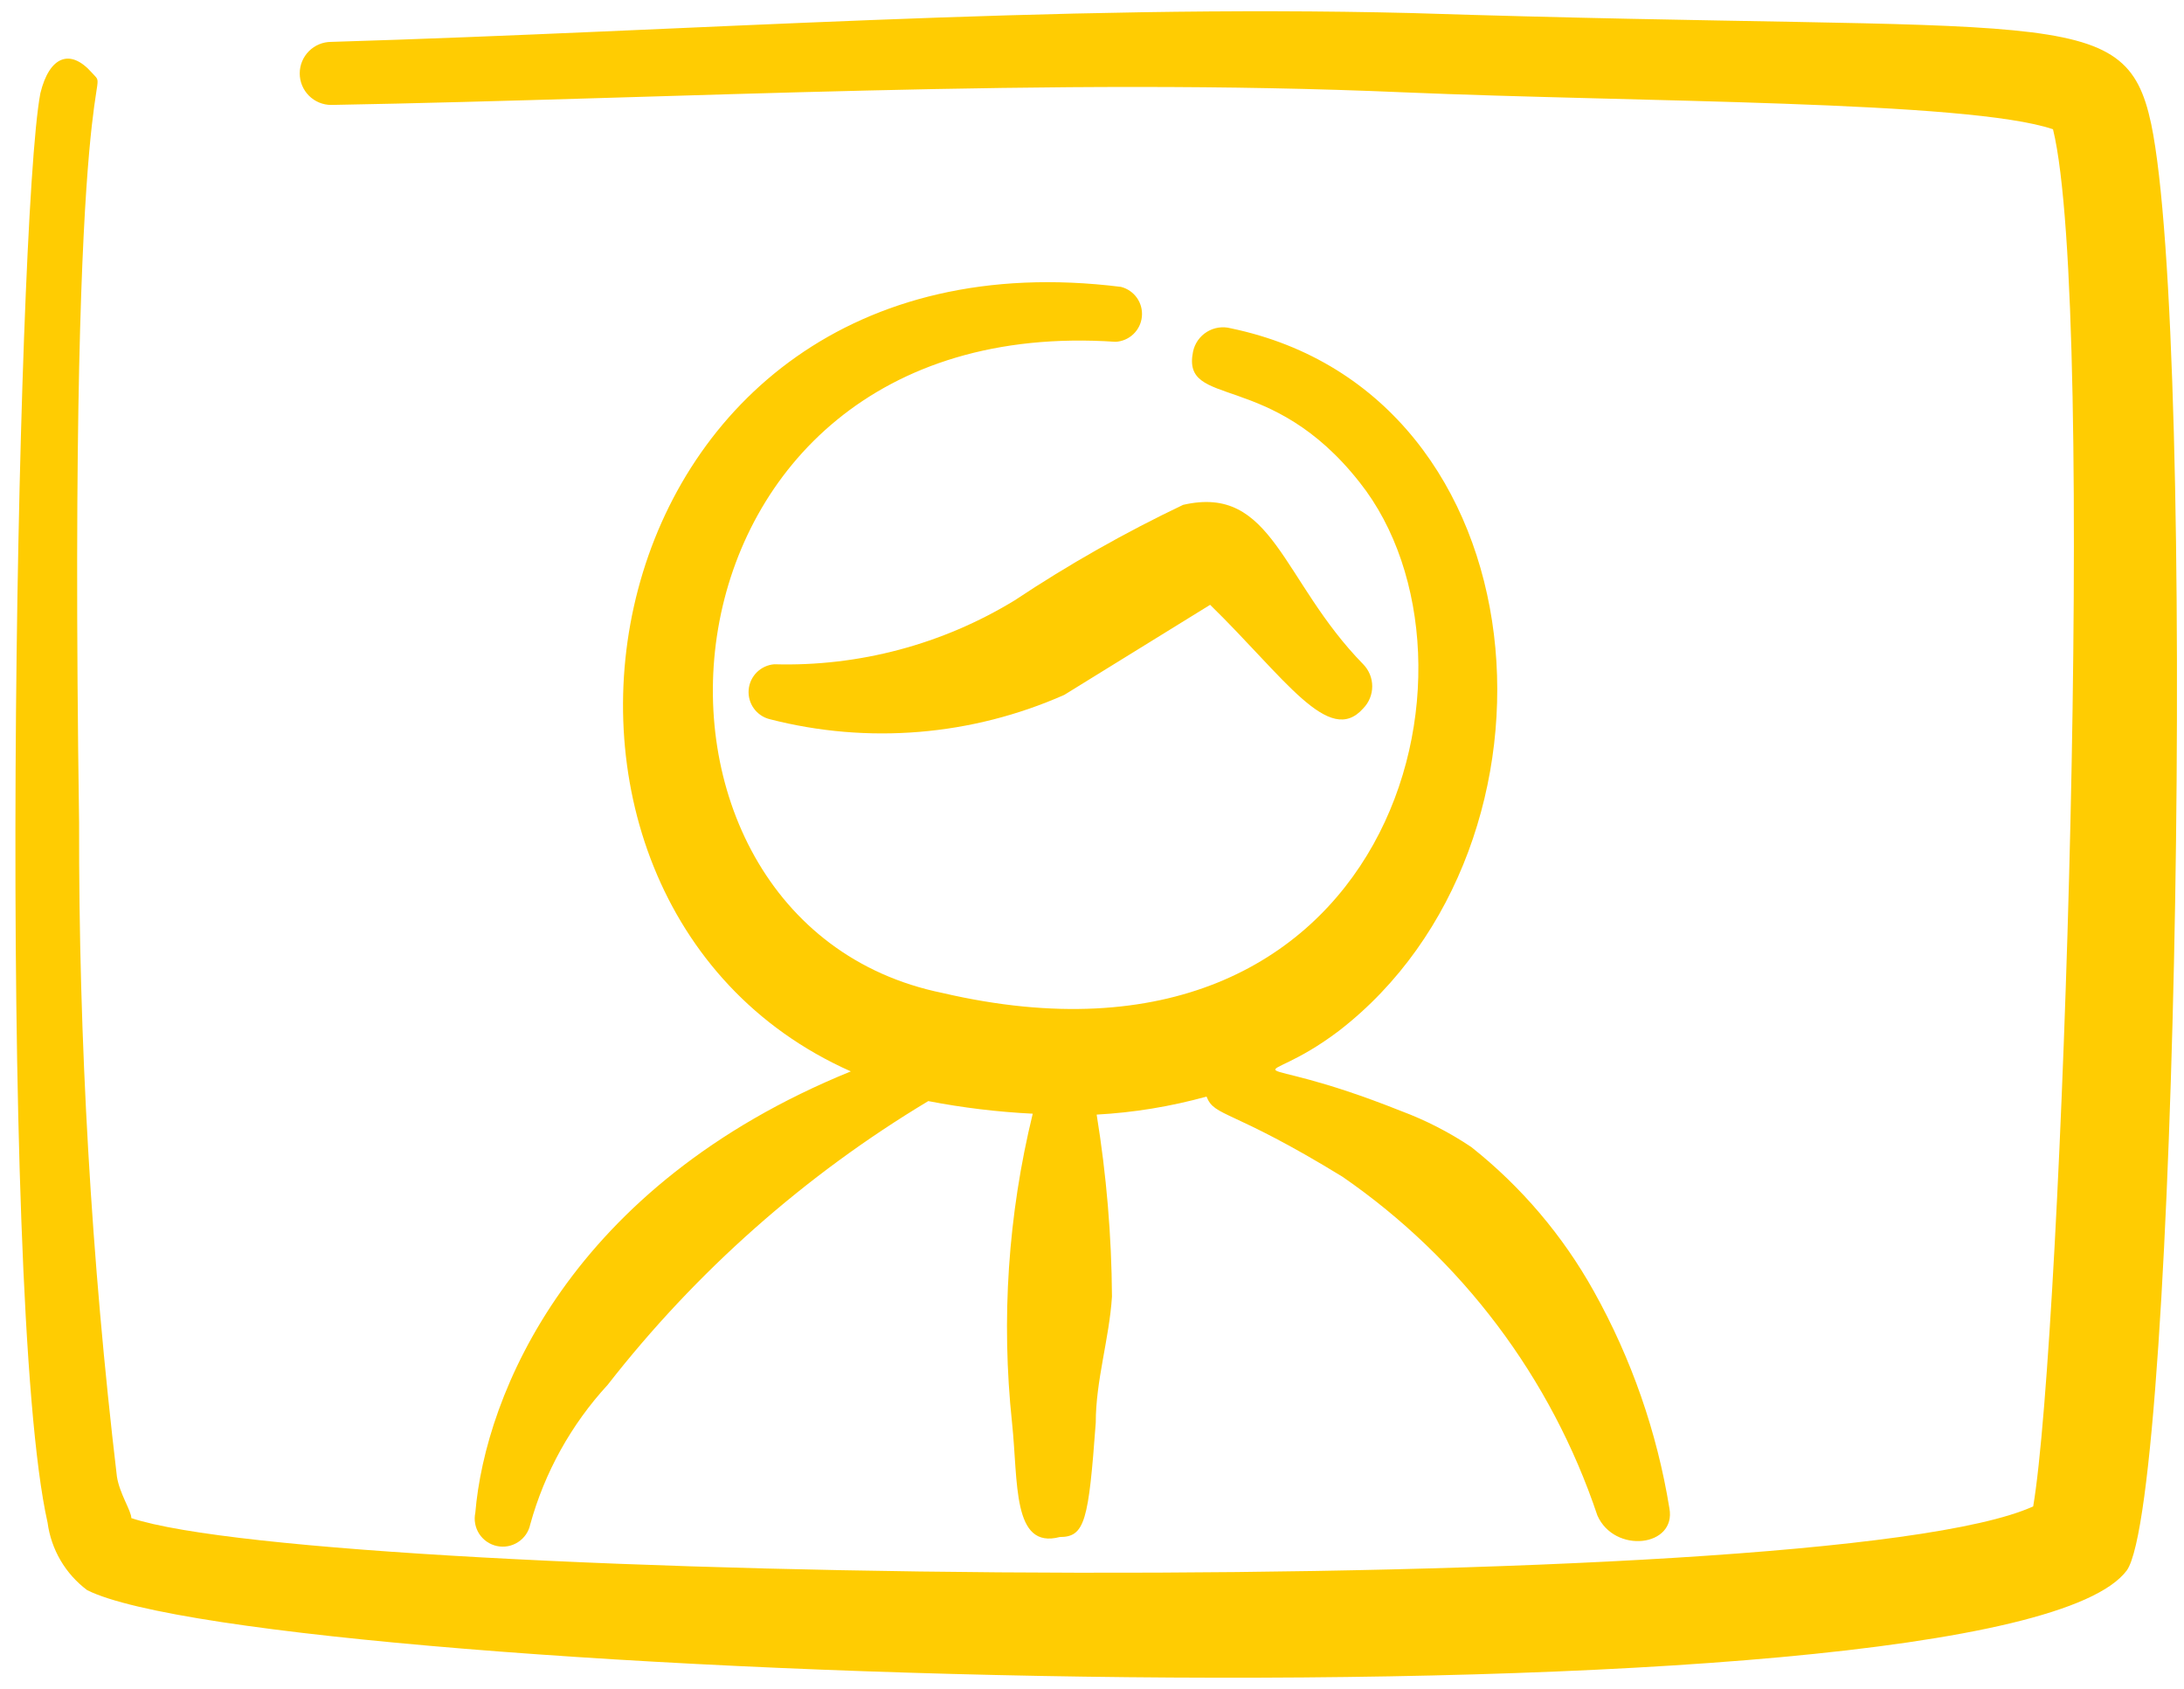
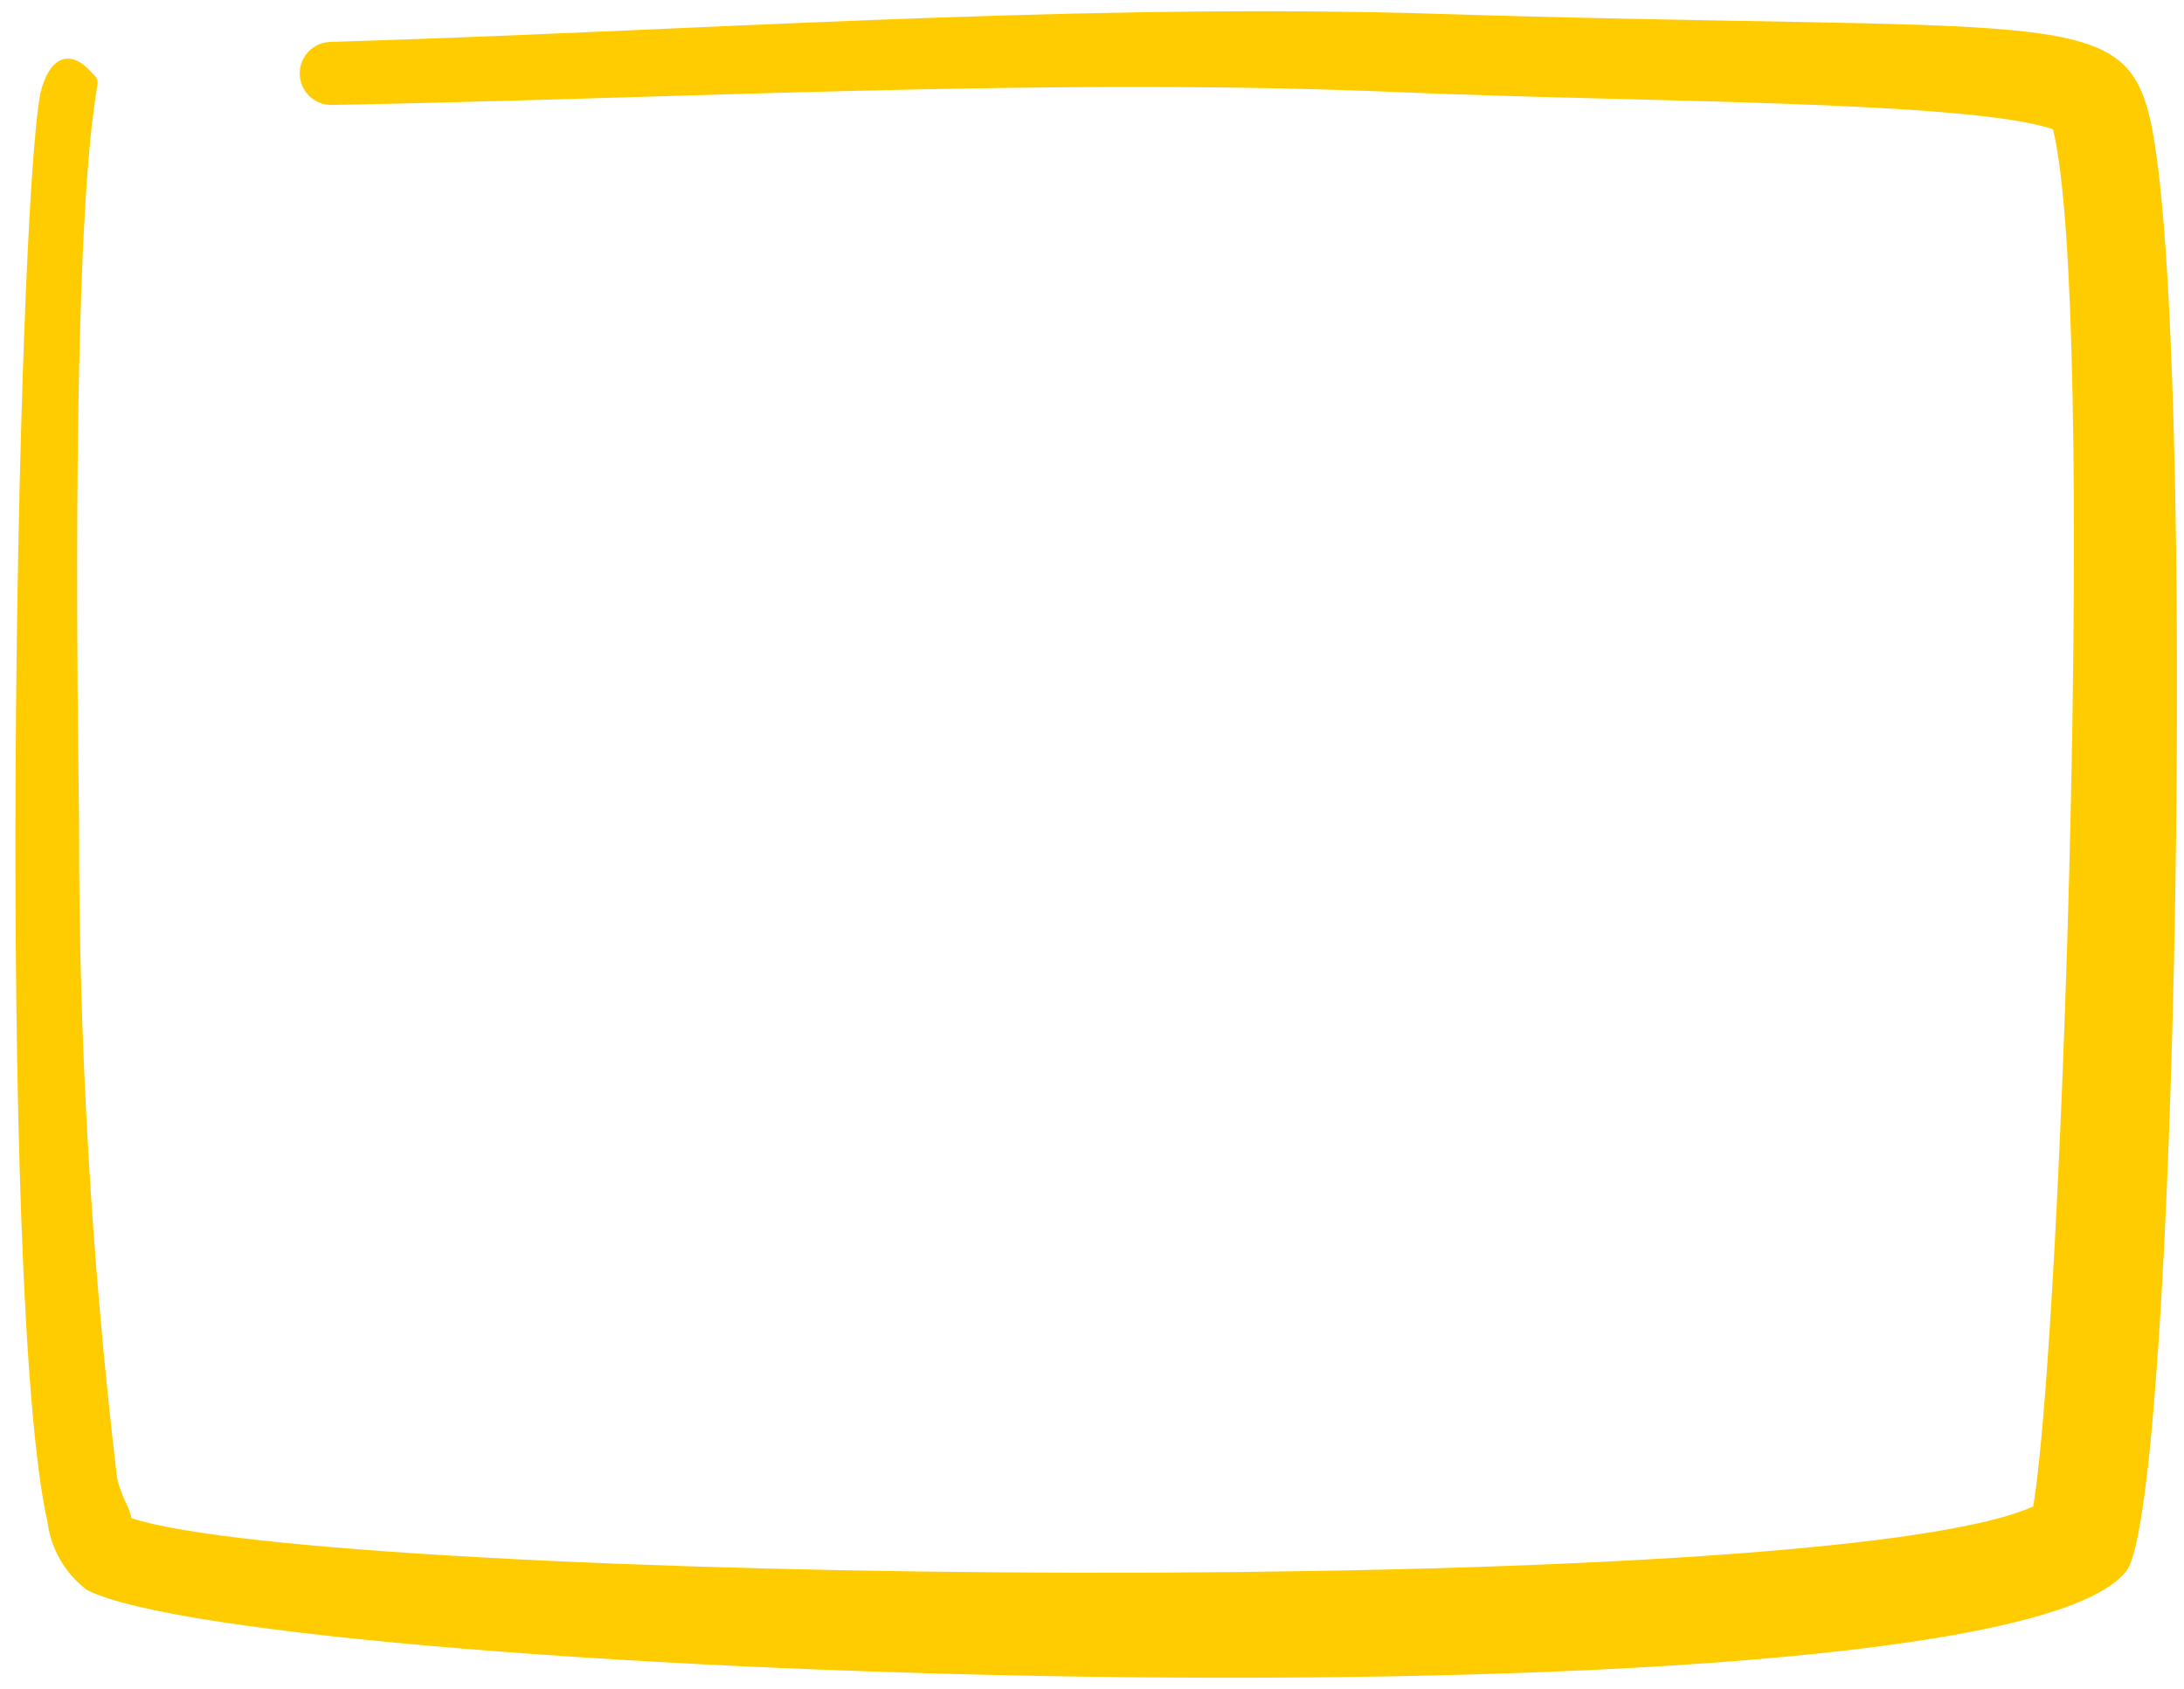
<svg xmlns="http://www.w3.org/2000/svg" width="97" height="75" viewBox="0 0 97 75" fill="none">
-   <path d="M45.068 26.657C41.858 28.617 38.148 29.603 34.389 29.497C34.096 29.52 33.82 29.647 33.611 29.855C33.403 30.063 33.275 30.338 33.251 30.631C33.227 30.925 33.308 31.218 33.48 31.457C33.652 31.696 33.903 31.866 34.189 31.936C38.546 33.058 43.154 32.677 47.268 30.857L53.747 26.857C57.066 30.097 59.026 33.176 60.546 31.456C60.802 31.195 60.946 30.843 60.946 30.477C60.946 30.11 60.802 29.758 60.546 29.497C56.906 25.777 56.546 21.498 52.547 22.418C49.957 23.652 47.457 25.069 45.068 26.657Z" fill="#FFCC02" />
  <path d="M95.542 5.5C94.382 0.06 91.302 1.5 62.706 0.58C46.708 0.18 30.71 1.38 14.711 1.86C14.34 1.86 13.984 2.008 13.722 2.27C13.459 2.533 13.312 2.889 13.312 3.26C13.312 3.631 13.459 3.987 13.722 4.25C13.984 4.512 14.34 4.66 14.711 4.66C30.27 4.38 46.708 3.42 62.346 4.1C72.665 4.54 87.423 4.46 91.182 5.74C93.142 13.739 91.582 59.373 90.302 66.892C80.984 71.132 14.632 70.332 5.833 67.412C5.833 67.092 5.313 66.332 5.193 65.572C4.053 55.936 3.492 46.24 3.513 36.536C2.993 0.54 5.033 4.3 4.073 3.22C3.113 2.14 2.193 2.5 1.793 4.14C0.713 9.819 -0.167 57.493 2.113 67.612C2.192 68.204 2.388 68.775 2.69 69.29C2.992 69.805 3.394 70.254 3.873 70.612C11.872 74.611 88.903 77.211 94.462 69.732C96.702 66.532 97.581 15.258 95.542 5.5Z" fill="#FFCC02" />
-   <path d="M26.99 61.493C30.922 56.454 35.748 52.183 41.228 48.894C42.76 49.19 44.31 49.377 45.868 49.454C44.772 53.94 44.46 58.581 44.948 63.173C45.228 65.812 44.948 68.812 47.068 68.252C48.188 68.252 48.347 67.532 48.667 63.173C48.667 61.293 49.267 59.453 49.387 57.573C49.369 54.867 49.141 52.166 48.707 49.494C50.358 49.404 51.994 49.135 53.587 48.694C53.947 49.614 54.667 49.214 59.626 52.254C64.927 55.91 68.898 61.187 70.945 67.292C71.705 69.012 74.464 68.692 74.144 66.972C73.594 63.588 72.457 60.327 70.785 57.333C69.409 54.864 67.561 52.69 65.345 50.934C64.371 50.281 63.324 49.744 62.226 49.334C54.907 46.415 55.666 48.654 59.466 45.775C70.185 37.496 68.705 17.498 54.667 14.579C54.488 14.531 54.301 14.521 54.118 14.548C53.936 14.575 53.76 14.64 53.603 14.737C53.446 14.834 53.31 14.963 53.204 15.114C53.098 15.266 53.024 15.437 52.987 15.618C52.467 18.178 56.426 16.378 60.386 21.418C66.745 29.417 61.826 48.734 41.868 44.095C26.35 40.935 28.23 13.739 49.547 15.178C49.843 15.163 50.124 15.041 50.338 14.837C50.553 14.632 50.687 14.357 50.715 14.062C50.745 13.767 50.667 13.471 50.497 13.228C50.326 12.986 50.075 12.812 49.787 12.739C25.79 9.739 20.591 39.935 37.789 47.575C25.31 52.654 21.551 61.933 21.111 67.172C21.077 67.332 21.074 67.498 21.104 67.659C21.134 67.82 21.195 67.974 21.284 68.111C21.464 68.388 21.747 68.583 22.071 68.652C22.394 68.721 22.732 68.659 23.009 68.478C23.287 68.299 23.482 68.016 23.55 67.692C24.188 65.382 25.367 63.257 26.99 61.493Z" fill="#FFCC02" />
</svg>